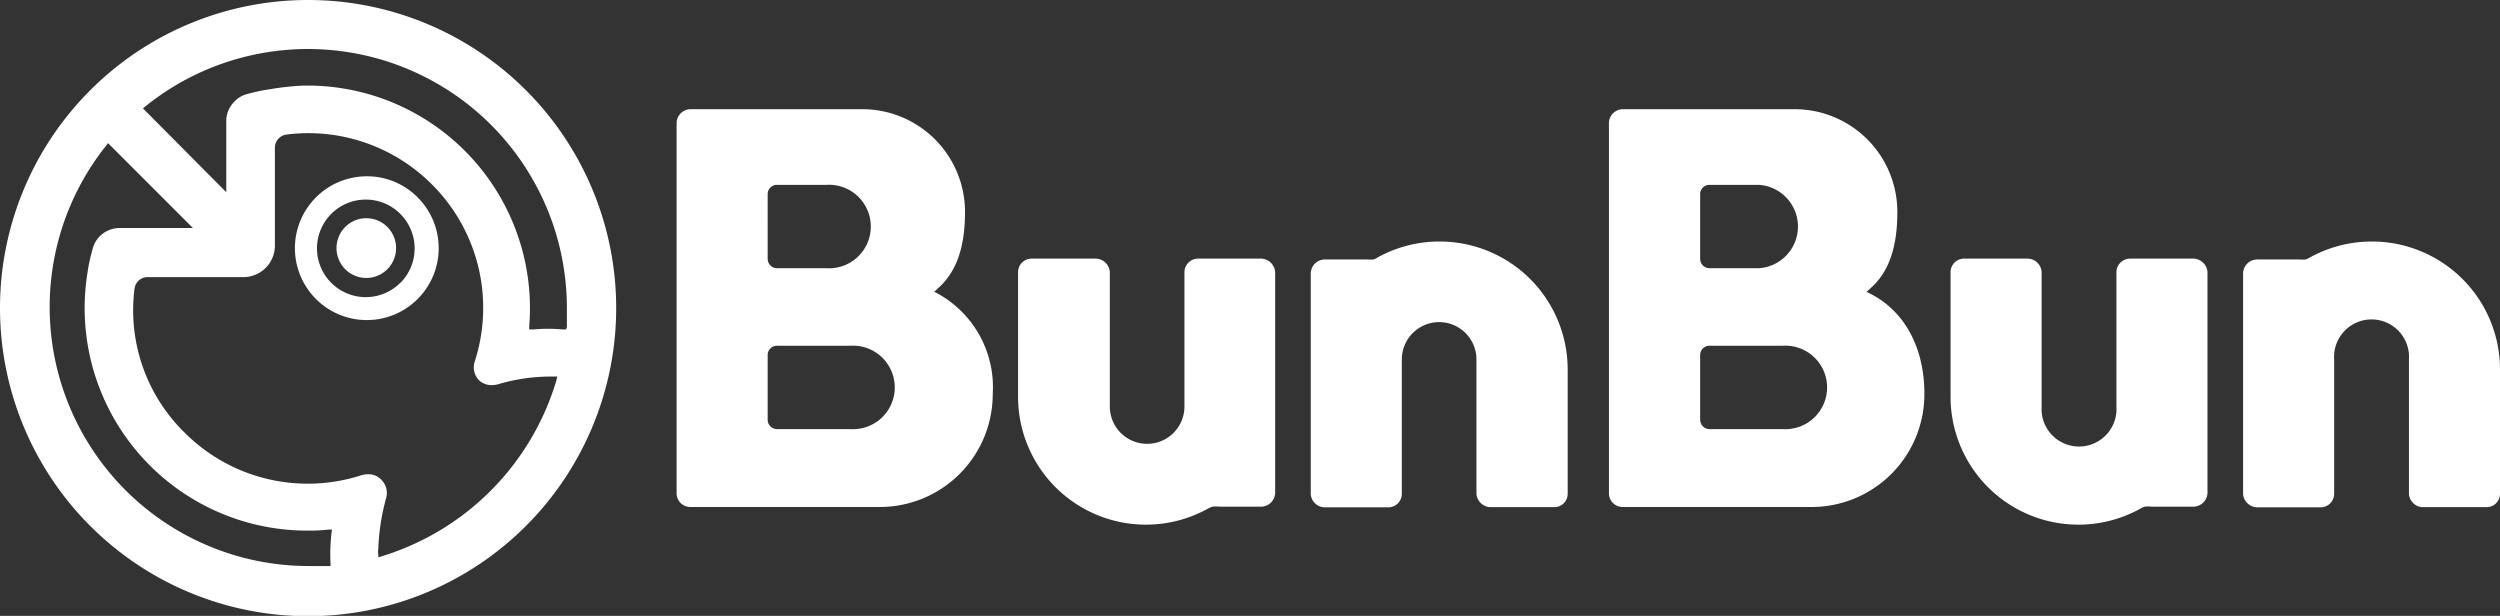
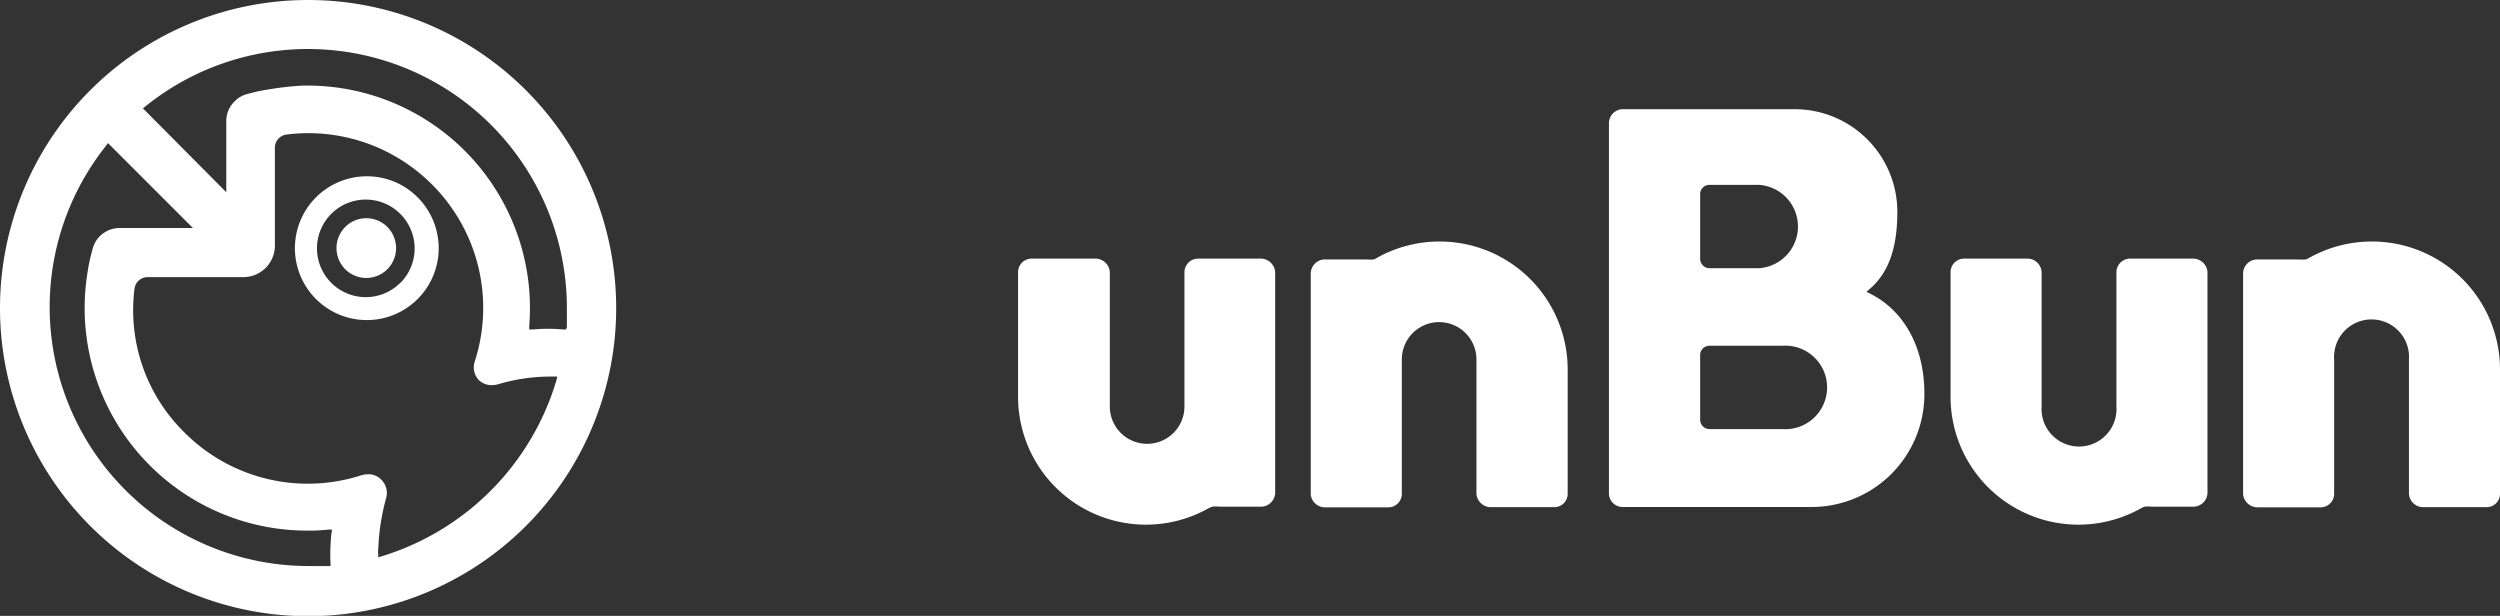
<svg xmlns="http://www.w3.org/2000/svg" viewBox="0 0 146.06 35.98">
  <rect x="0" y="0" width="146.06" height="35.98" fill="#333333" stroke="none" />
  <defs>
    <style>.cls-1{fill:#fff;}</style>
  </defs>
  <g id="レイヤー_2" data-name="レイヤー 2">
    <g id="footer_rogo">
-       <path class="cls-1" d="M54.8,17.16l-.22-.11.18-.17c1.1-.95,1.62-2.39,1.62-4.5a6,6,0,0,0-6-6H40.33a.82.82,0,0,0-.8.8V28.85a.8.8,0,0,0,.8.77h11A6.6,6.6,0,0,0,58,23,6.24,6.24,0,0,0,54.8,17.16Zm-9.95-5.81a.54.54,0,0,1,.55-.55h2.88a2.44,2.44,0,1,1,0,4.87H45.4a.55.55,0,0,1-.55-.55Zm4.83,13.72H45.4a.55.55,0,0,1-.55-.55V20.75a.54.54,0,0,1,.55-.55h4.28a2.44,2.44,0,1,1,0,4.87Z" />
      <path class="cls-1" d="M73.71,15.11H70a.8.8,0,0,0-.8.78v7.86a2.18,2.18,0,1,1-4.36,0V15.88a.85.85,0,0,0-.77-.77H60.27a.79.79,0,0,0-.79.78v7.28A7.47,7.47,0,0,0,70.6,29.7a1.33,1.33,0,0,1,.24-.1,1.84,1.84,0,0,1,.39,0h2.49a.83.83,0,0,0,.78-.8V15.89A.85.85,0,0,0,73.71,15.11Z" />
      <path class="cls-1" d="M84.11,14.11a7.48,7.48,0,0,0-3.64.94.7.7,0,0,1-.23.11,3,3,0,0,1-.39,0H77.36a.83.83,0,0,0-.78.8V28.87a.83.83,0,0,0,.79.77h3.74a.79.79,0,0,0,.79-.77V21a2.18,2.18,0,1,1,4.36,0v7.86a.85.85,0,0,0,.78.77H90.8a.78.78,0,0,0,.79-.77V21.59A7.48,7.48,0,0,0,84.11,14.11Z" />
      <path class="cls-1" d="M109.27,17.16l-.22-.11.19-.17c1.1-.95,1.61-2.39,1.61-4.5a6,6,0,0,0-6-6H94.8a.82.82,0,0,0-.8.8V28.85a.8.8,0,0,0,.8.77h11A6.59,6.59,0,0,0,112.43,23C112.43,20.32,111.28,18.18,109.27,17.16Zm-9.94-5.81a.54.54,0,0,1,.55-.55h2.88a2.44,2.44,0,0,1,0,4.87H99.87a.55.55,0,0,1-.54-.55Zm4.82,13.72H99.87a.55.55,0,0,1-.54-.55V20.75a.54.54,0,0,1,.55-.55h4.27a2.44,2.44,0,1,1,0,4.87Z" />
      <path class="cls-1" d="M128.18,15.11h-3.74a.8.8,0,0,0-.79.78v7.86a2.19,2.19,0,1,1-4.37,0V15.88a.84.84,0,0,0-.77-.77h-3.77a.79.79,0,0,0-.78.78v7.28a7.47,7.47,0,0,0,11.12,6.53,1,1,0,0,1,.23-.1,1.84,1.84,0,0,1,.39,0h2.49a.83.83,0,0,0,.78-.8V15.89A.85.85,0,0,0,128.18,15.11Z" />
      <path class="cls-1" d="M138.58,14.11a7.48,7.48,0,0,0-3.64.94,1.24,1.24,0,0,1-.23.11,3,3,0,0,1-.39,0h-2.49a.83.83,0,0,0-.78.8V28.87a.85.85,0,0,0,.79.77h3.74a.79.79,0,0,0,.79-.77V21a2.19,2.19,0,1,1,4.37,0v7.86a.84.84,0,0,0,.77.77h3.77a.78.78,0,0,0,.78-.77V21.59A7.48,7.48,0,0,0,138.58,14.11Z" />
      <path class="cls-1" d="M21.4,12.75a1.72,1.72,0,0,0-1.23.51,1.75,1.75,0,0,0,0,2.47,1.74,1.74,0,0,0,2.46,0,1.75,1.75,0,0,0,0-2.47A1.72,1.72,0,0,0,21.4,12.75Z" />
      <path class="cls-1" d="M21.4,10.3a4.2,4.2,0,1,0,3,1.23A4.16,4.16,0,0,0,21.4,10.3Zm2,6.21a2.85,2.85,0,1,1,0-4A2.85,2.85,0,0,1,23.41,16.51Z" />
      <path class="cls-1" d="M18,0A18,18,0,1,0,36,18,18,18,0,0,0,18,0Zm1.37,31.12a10.84,10.84,0,0,0-.06,1.78v.17h-.17c-.37,0-.76,0-1.15,0A15.13,15.13,0,0,1,6.2,8.51l.11-.15.14.14,4.82,4.82H7a1.67,1.67,0,0,0-1.17.48,1.64,1.64,0,0,0-.42.75,10.29,10.29,0,0,0-.29,1.33A13,13,0,0,0,18,31a9.68,9.68,0,0,0,1.19-.06l.21,0ZM32.5,22.25A15.33,15.33,0,0,1,22.27,32.51l-.17.05,0-.18a.71.71,0,0,1,0-.28,12.82,12.82,0,0,1,.46-3A1.09,1.09,0,0,0,22.25,28a1,1,0,0,0-.75-.29,1.42,1.42,0,0,0-.37.05,10.17,10.17,0,0,1-10.36-2.5,10,10,0,0,1-2.91-8.4.77.77,0,0,1,.76-.67h5.6a1.84,1.84,0,0,0,1.84-1.84V8.62a.78.78,0,0,1,.68-.76,10.2,10.2,0,0,1,8.49,2.91,10.18,10.18,0,0,1,2.51,10.34v0a1.08,1.08,0,0,0,.24,1.1,1.06,1.06,0,0,0,.76.29,1.4,1.4,0,0,0,.36-.05A10.77,10.77,0,0,1,32.15,22h.05l.18,0,.18,0Zm.57-3H32.9a9.58,9.58,0,0,0-1.77,0l-.21,0,0-.21A13,13,0,0,0,18,5h-.27a16,16,0,0,0-1.94.21,10.33,10.33,0,0,0-1.33.28,1.53,1.53,0,0,0-.75.43,1.6,1.6,0,0,0-.49,1.16v4.15L8.35,6.33l.15-.12A15.13,15.13,0,0,1,33.12,18c0,.37,0,.74,0,1.11Z" />
    </g>
  </g>
</svg>